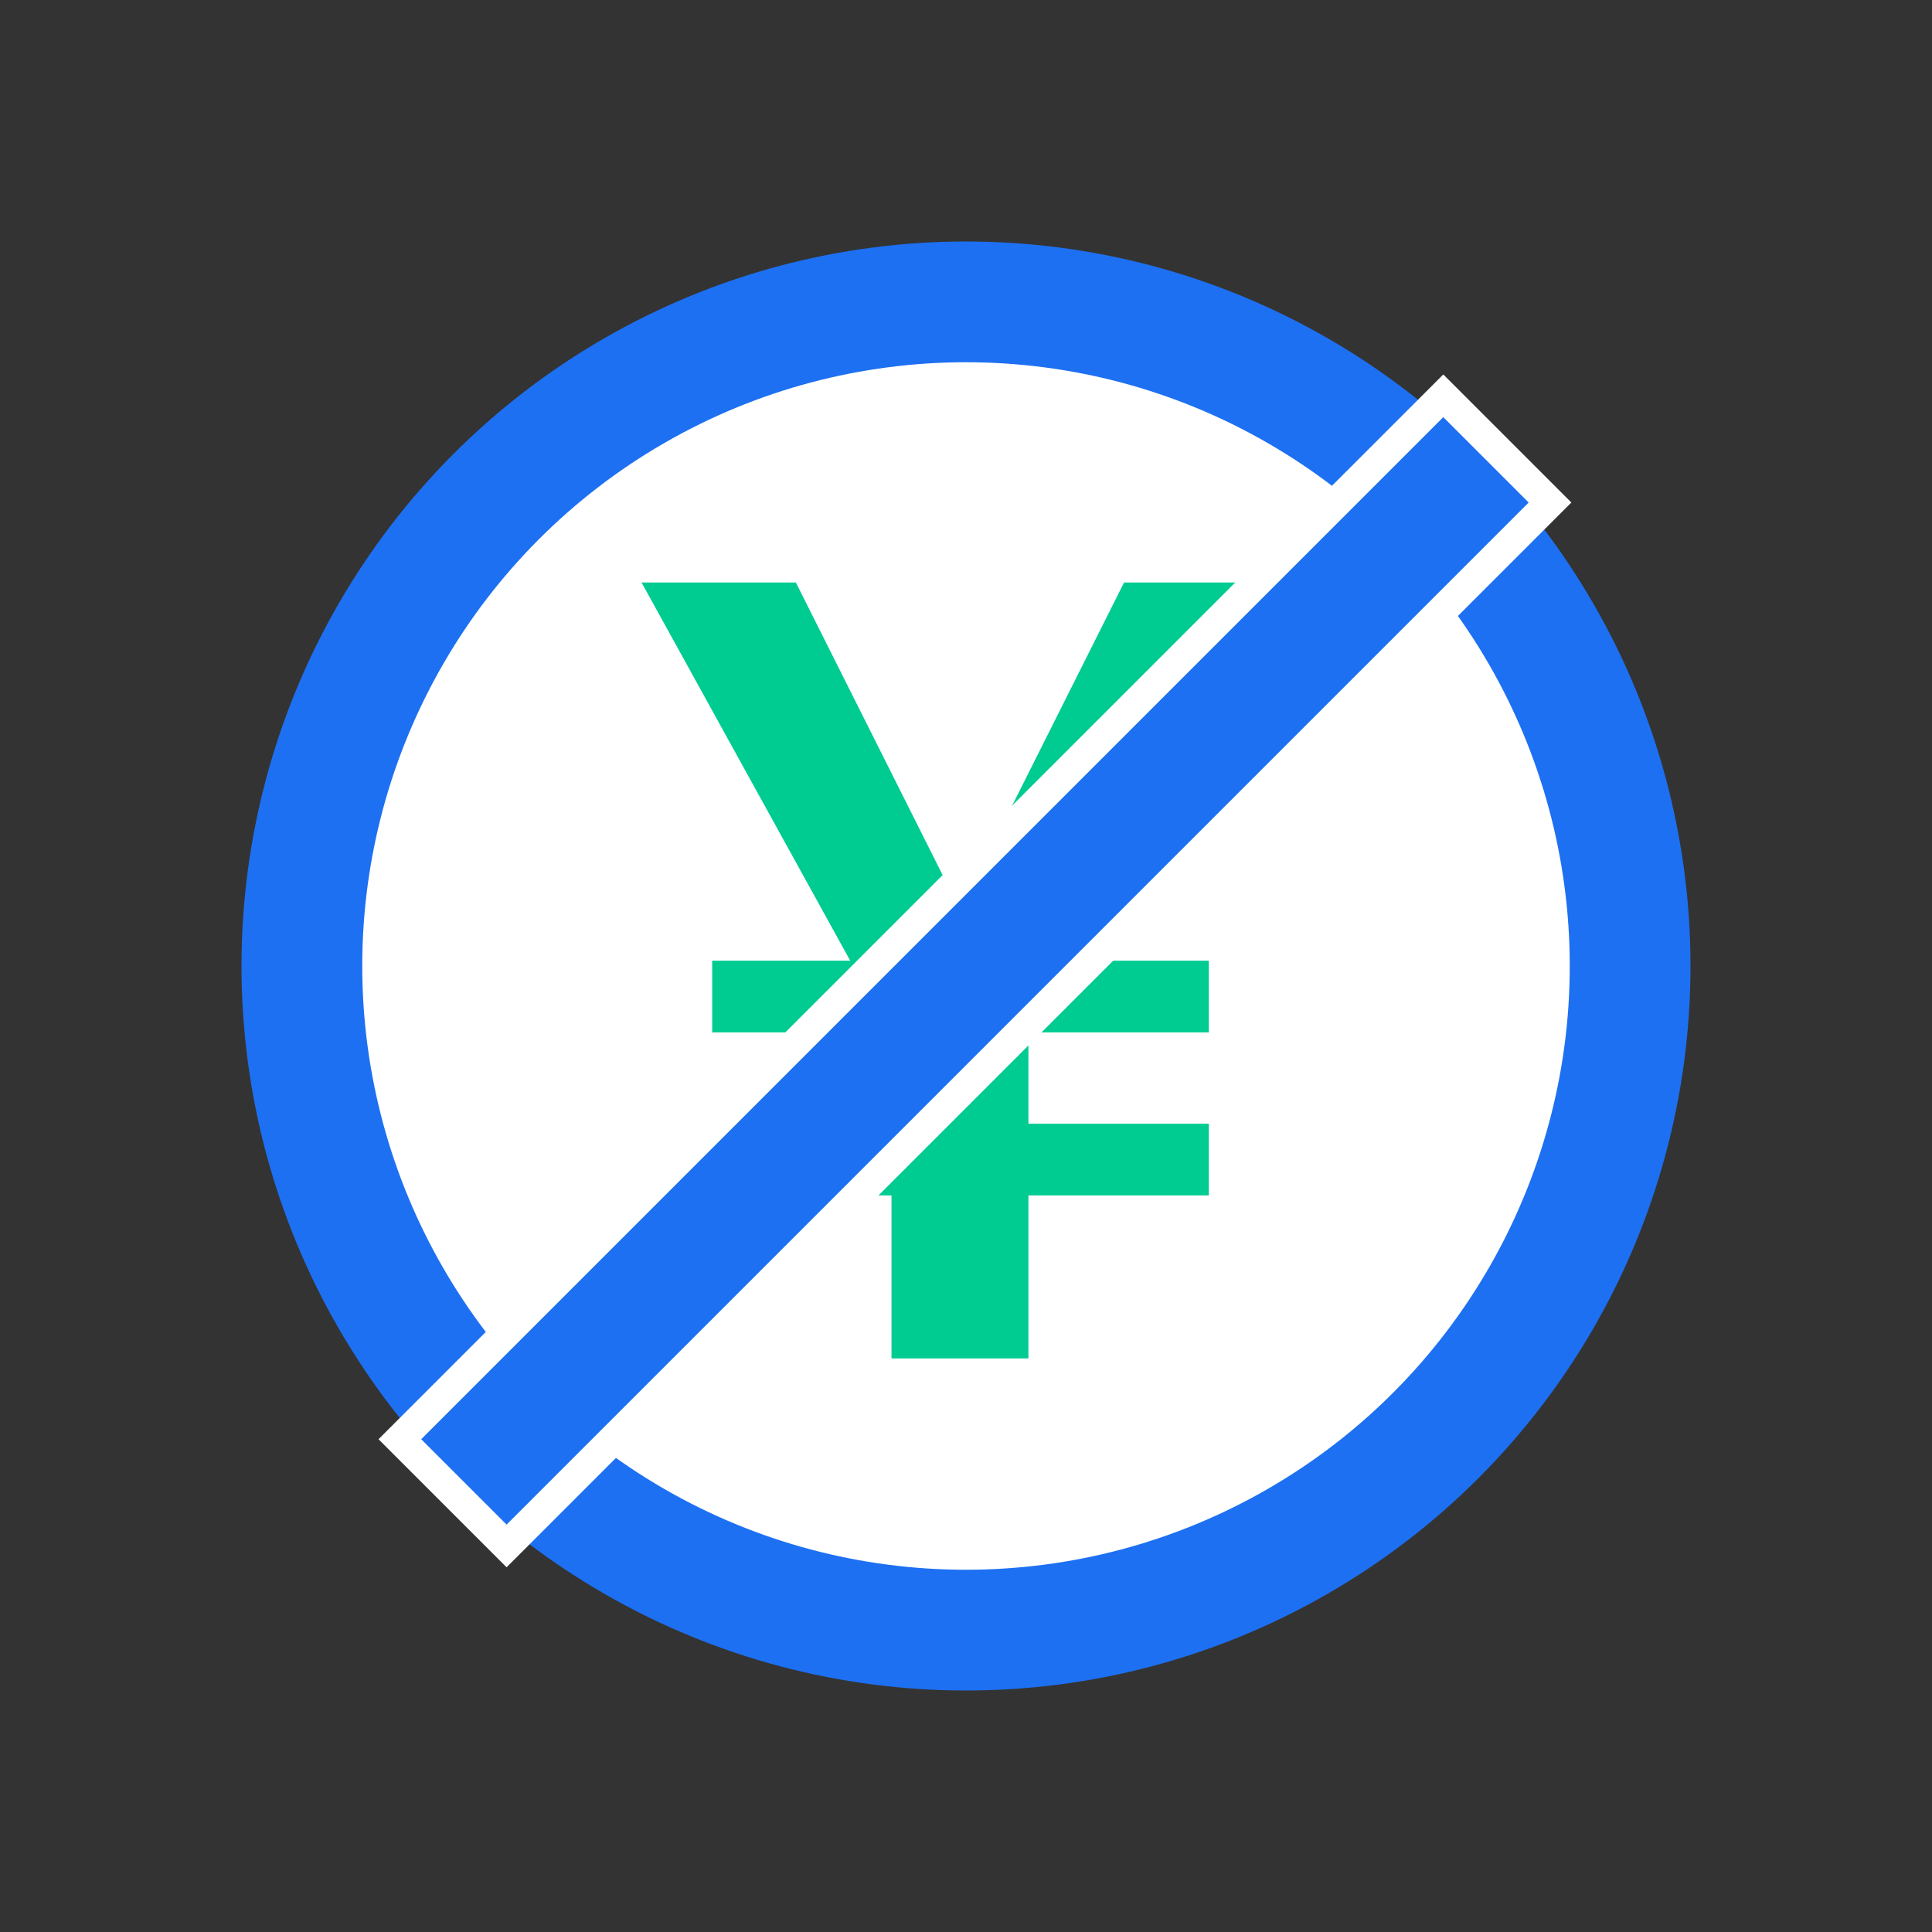
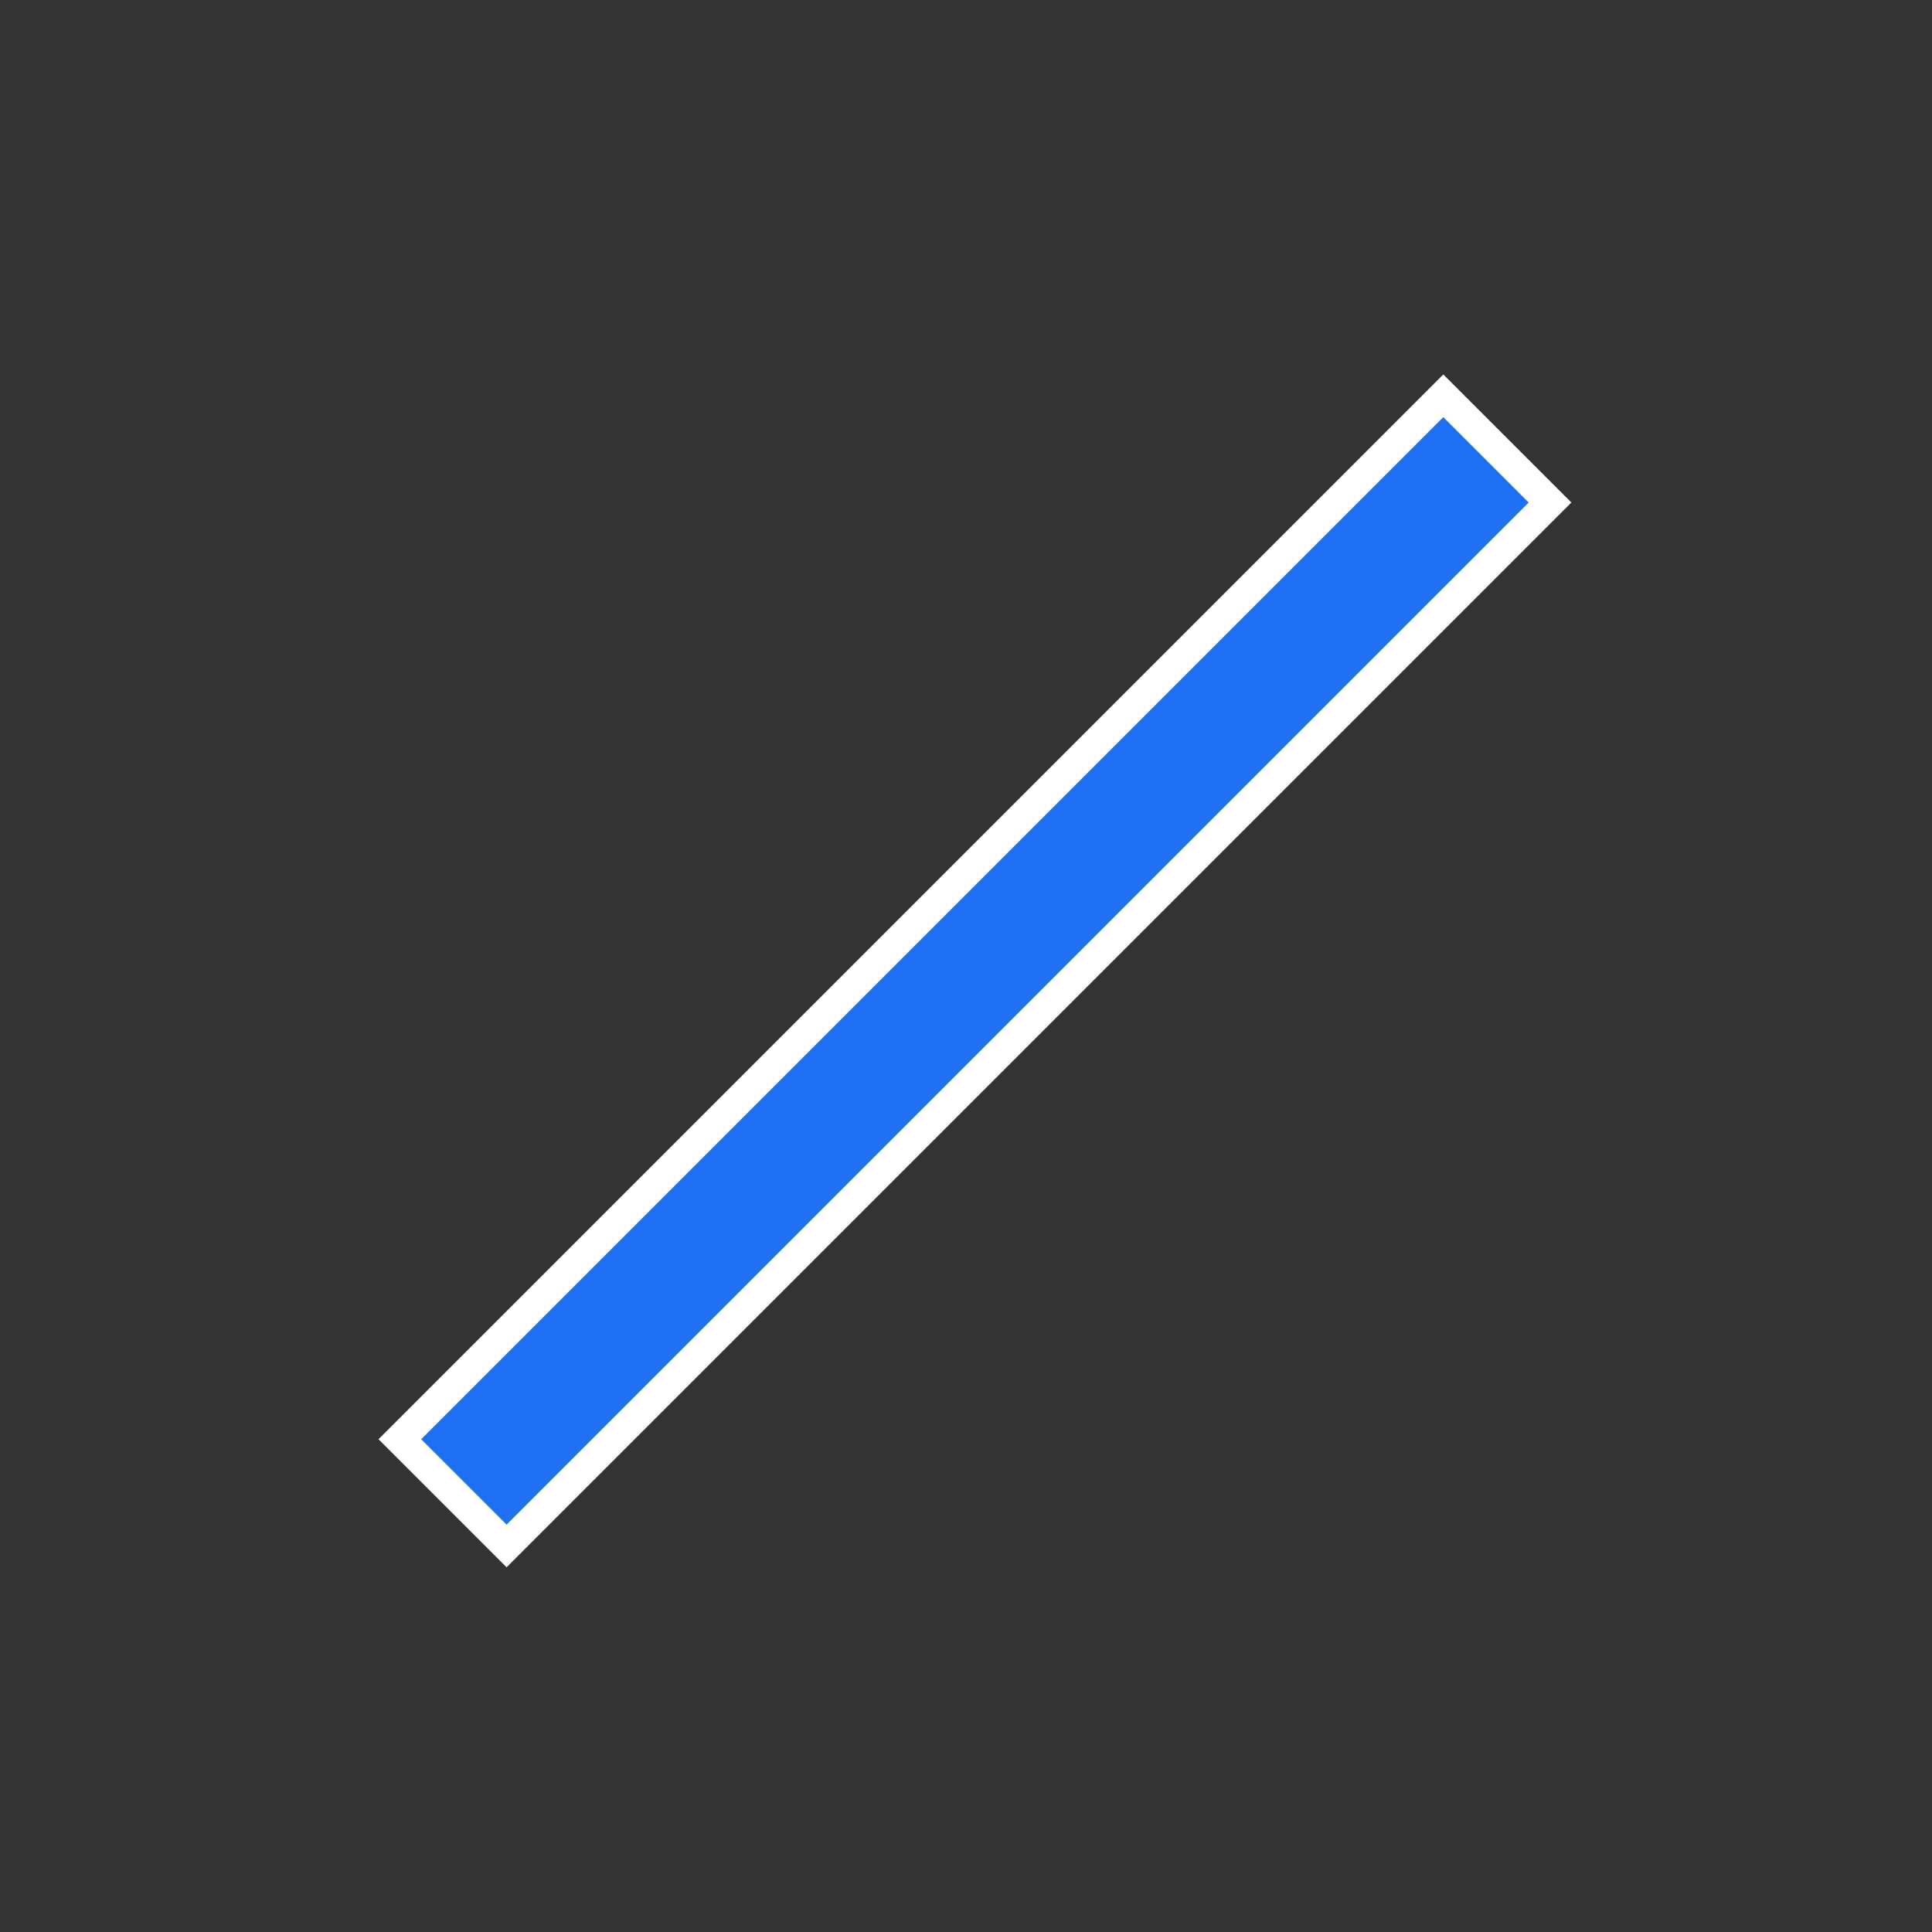
<svg xmlns="http://www.w3.org/2000/svg" width="64" height="64" viewBox="0 0 64 64" fill="none">
  <rect x="0" y="0" width="64" height="64" fill="#333333" stroke="none" />
-   <circle cx="32" cy="32" r="22" fill="white" stroke="#1D70F2" stroke-width="4" />
-   <path d="M21.252 19.296L28.164 31.824H23.592V34.2H29.496L29.532 34.236V37.224H23.592V39.6H29.532V45H34.068V39.6H40.044V37.224H34.068V34.236L34.104 34.2H40.044V31.824H35.436L42.348 19.296H37.236L31.8 30.132L26.364 19.296H21.252Z" fill="#00CC92" />
  <rect x="13.246" y="47.676" width="48.882" height="5" transform="rotate(-45 13.246 47.676)" fill="#1D70F2" stroke="white" />
</svg>